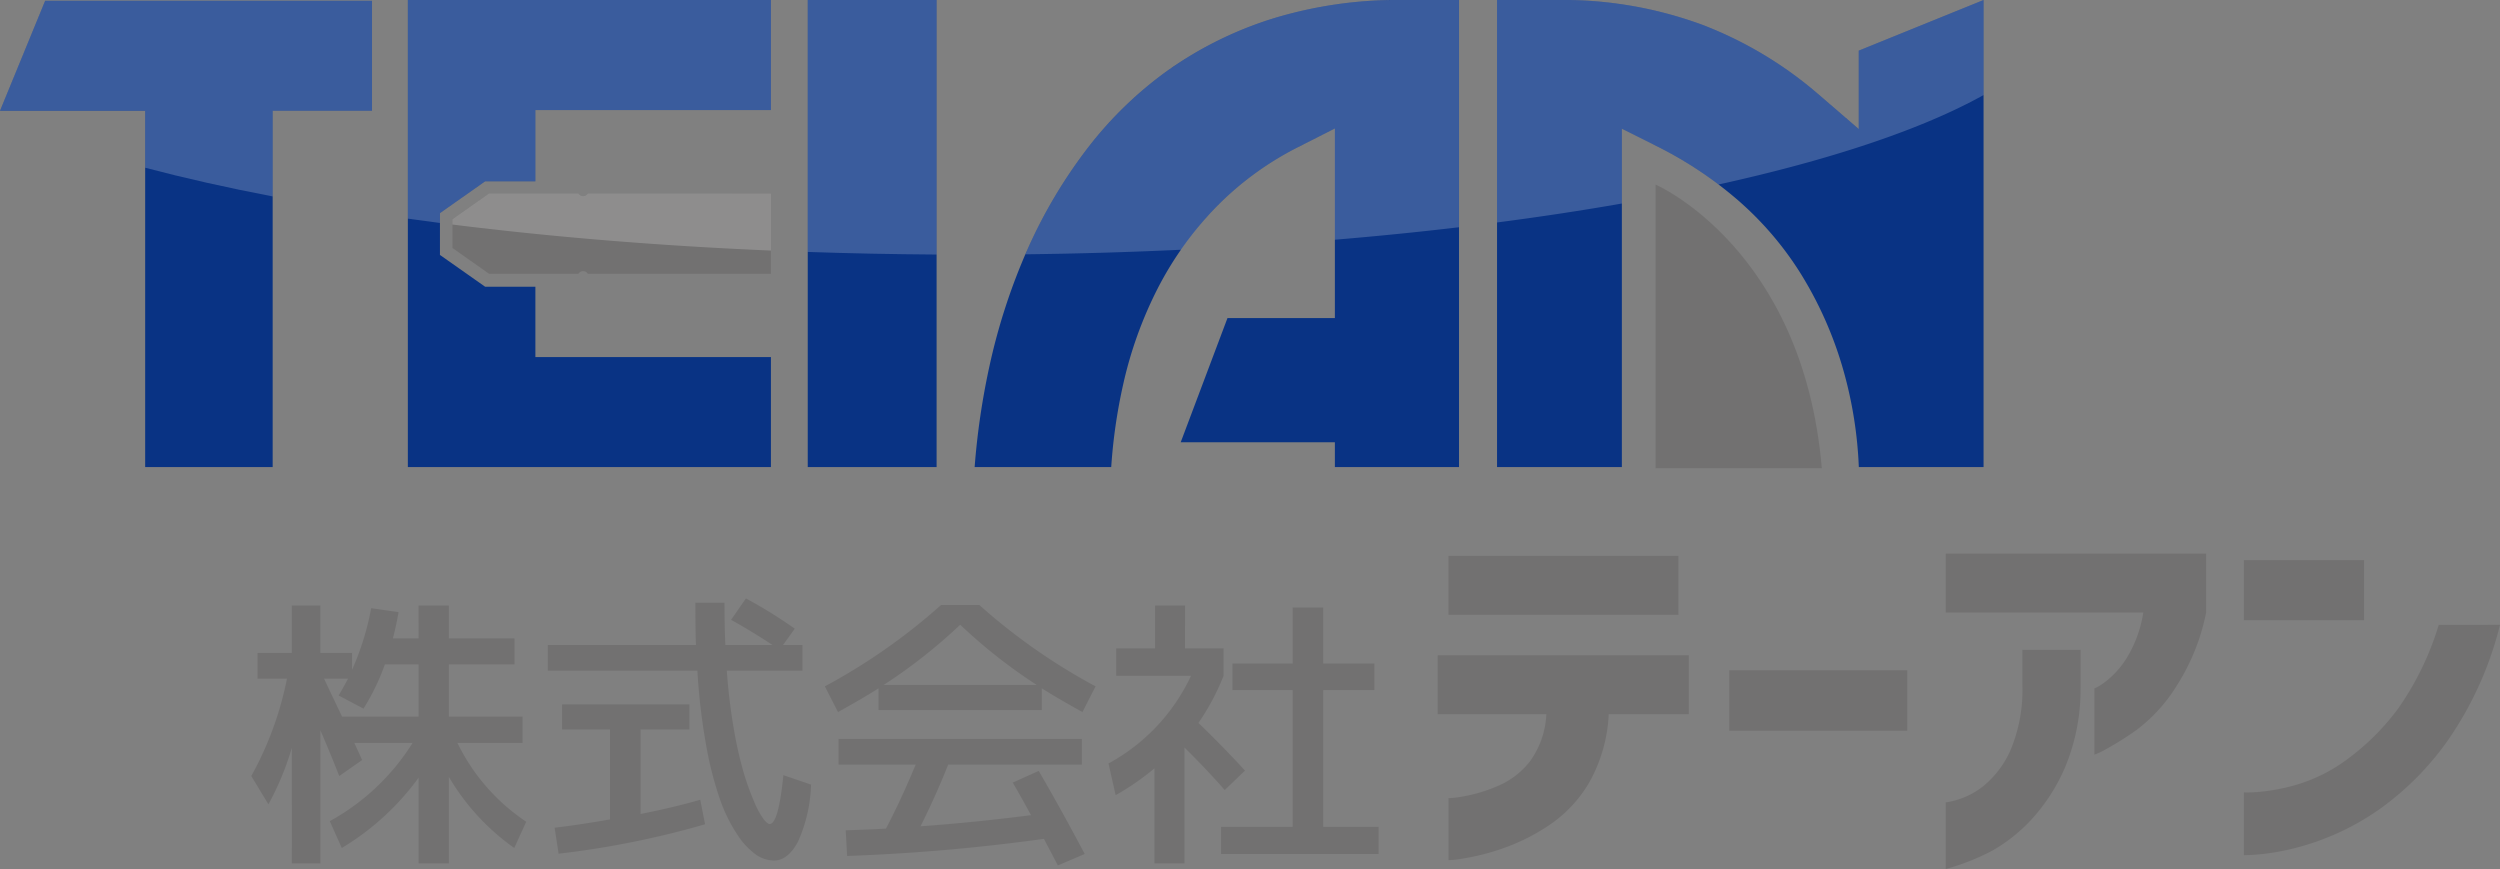
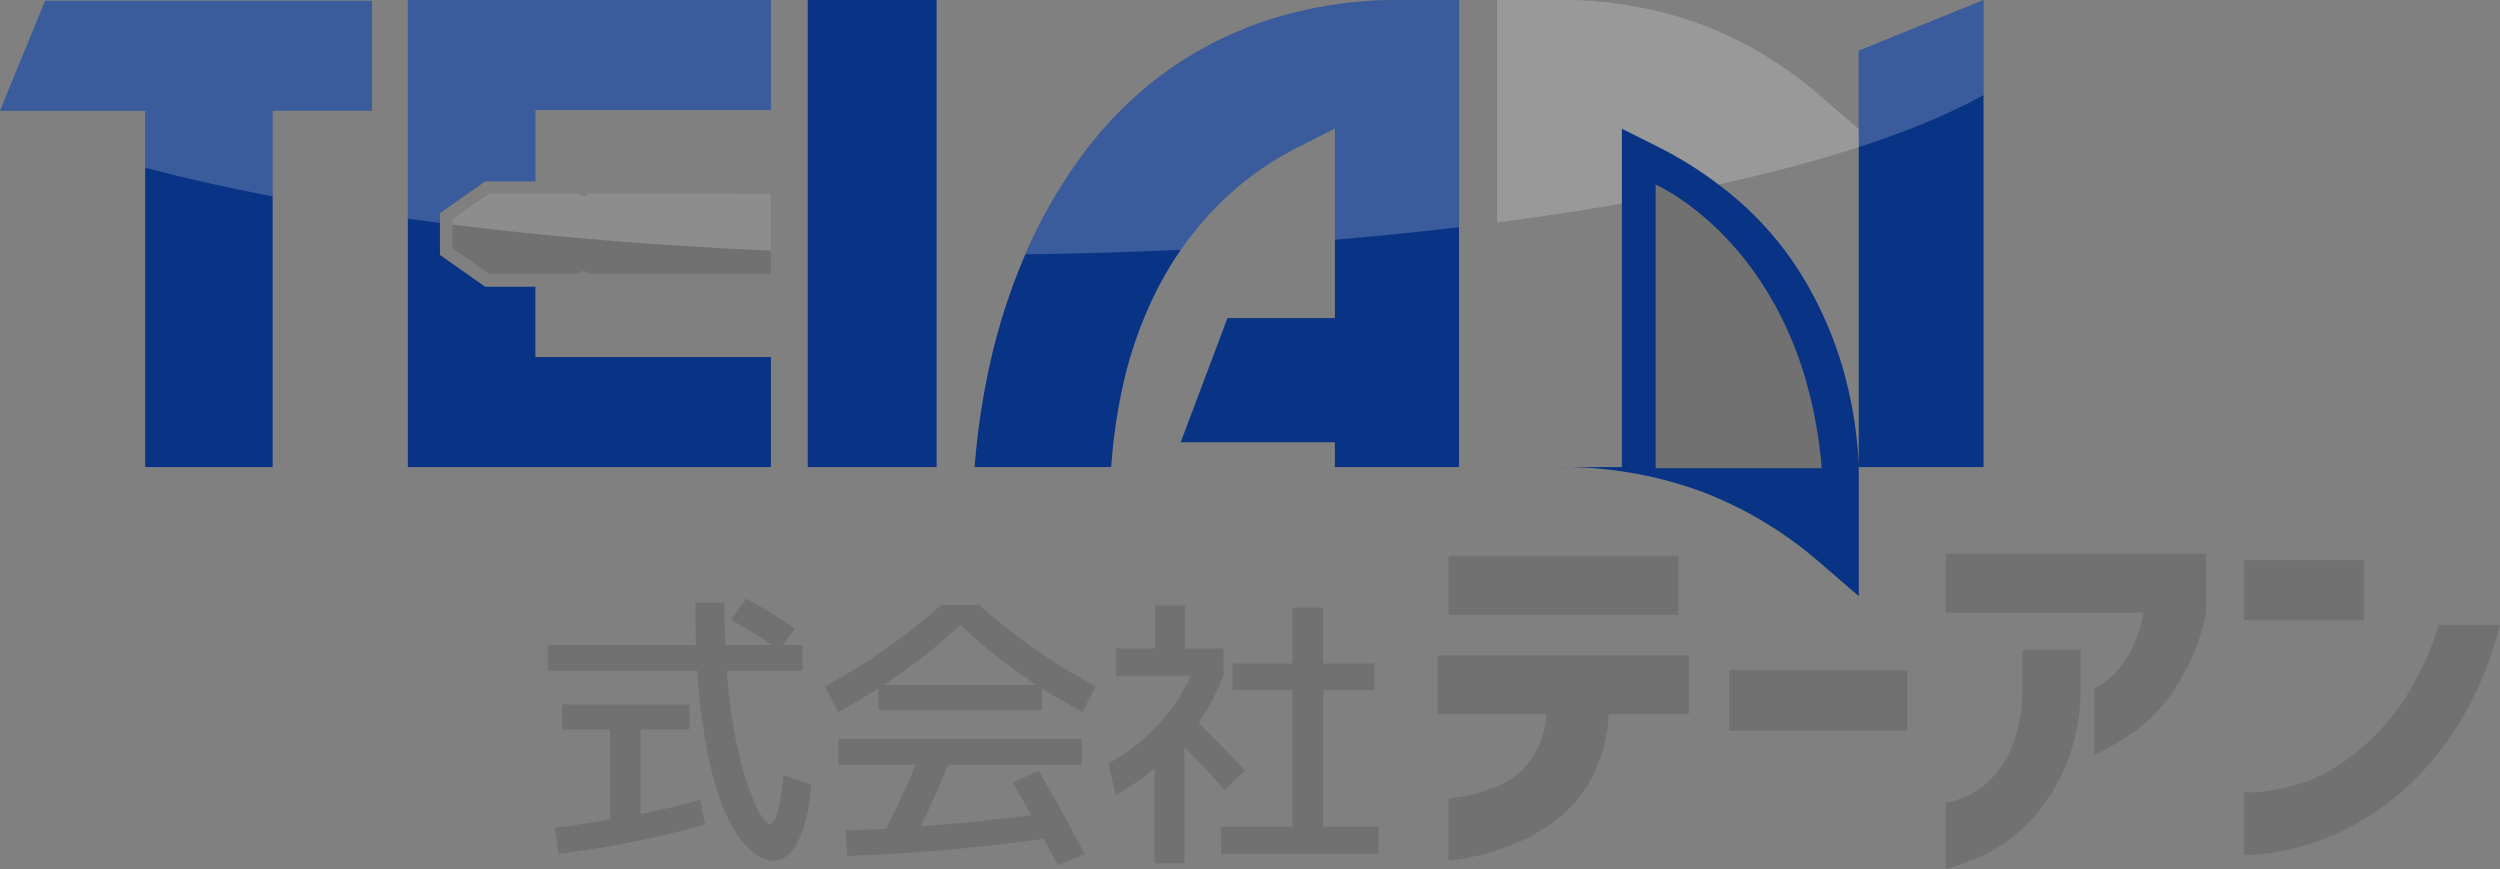
<svg xmlns="http://www.w3.org/2000/svg" width="298.906" height="103.902" viewBox="0 0 298.906 103.902">
  <rect x="0" y="0" width="298.906" height="103.902" fill="#808080" stroke="none" />
  <g id="ロゴ" transform="translate(20500.197 20323.084)">
    <g id="グループ_9" data-name="グループ 9">
      <path id="パス_575" data-name="パス 575" d="M116.655,74.256v-42.6H99.3l5.4-13.159h39.077V31.653H131.9v42.6Z" transform="translate(-20599.496 -20341.496)" fill="#093384" />
      <rect id="長方形_66" data-name="長方形 66" width="15.405" height="55.845" transform="translate(-20403.621 -20323.084)" fill="#093384" />
      <path id="パス_576" data-name="パス 576" d="M258.9,74.256V71.287H240.468l5.591-14.845H258.9V33.771l-4.369,2.216a37.128,37.128,0,0,0-9.865,7.21,40.553,40.553,0,0,0-6.931,9.662,48.345,48.345,0,0,0-4.154,11.547,64.514,64.514,0,0,0-1.421,9.85H215.829a87.833,87.833,0,0,1,1.757-12,73.092,73.092,0,0,1,4.543-13.981,59.809,59.809,0,0,1,7.144-12.07,45.639,45.639,0,0,1,9.71-9.412,44.991,44.991,0,0,1,12.482-6.159,51.048,51.048,0,0,1,15.495-2.224h6.782V74.256Z" transform="translate(-20599.496 -20341.496)" fill="#093384" />
-       <path id="パス_577" data-name="パス 577" d="M321.544,74.256a49.673,49.673,0,0,0-1.815-11.466,45.491,45.491,0,0,0-5.118-11.641,38.994,38.994,0,0,0-7.692-8.948,46.509,46.509,0,0,0-9.35-6.219L293.213,33.8V74.256H278.288V18.412h7.1a48.312,48.312,0,0,1,17.45,2.965,46.921,46.921,0,0,1,13.724,8.178l4.973,4.287V24.466l14.924-6.054V74.256Z" transform="translate(-20599.496 -20341.496)" fill="#093384" />
+       <path id="パス_577" data-name="パス 577" d="M321.544,74.256a49.673,49.673,0,0,0-1.815-11.466,45.491,45.491,0,0,0-5.118-11.641,38.994,38.994,0,0,0-7.692-8.948,46.509,46.509,0,0,0-9.35-6.219L293.213,33.8V74.256H278.288h7.1a48.312,48.312,0,0,1,17.45,2.965,46.921,46.921,0,0,1,13.724,8.178l4.973,4.287V24.466l14.924-6.054V74.256Z" transform="translate(-20599.496 -20341.496)" fill="#093384" />
      <path id="パス_578" data-name="パス 578" d="M163.31,52.693H157.3l-5.4-3.8v-5l5.4-3.8h6.01v-8.52h28.163V18.412h-43.41V74.256h43.41V61.1H163.31Z" transform="translate(-20599.496 -20341.496)" fill="#093384" />
      <path id="パス_579" data-name="パス 579" d="M180.681,41.549h-11.1a.654.654,0,0,1-1.121,0H157.774L153.4,44.63v3.436l4.373,3.08h10.685a.655.655,0,0,1,1.121,0h21.893v-9.6Z" transform="translate(-20599.496 -20341.496)" fill="#727171" />
      <path id="パス_580" data-name="パス 580" d="M317.119,74.394H297.25V40.482S314.878,48.1,317.119,74.394Z" transform="translate(-20599.496 -20341.496)" fill="#727171" />
      <path id="パス_581" data-name="パス 581" d="M143.776,31.653V18.494H104.7L99.3,31.653h17.356v6.813c4.688,1.239,9.789,2.387,15.245,3.431V31.653Z" transform="translate(-20599.496 -20341.496)" fill="#fff" opacity="0.2" />
-       <path id="パス_582" data-name="パス 582" d="M195.874,18.412V48.535q7.574.258,15.406.311V18.412Z" transform="translate(-20599.496 -20341.496)" fill="#fff" opacity="0.2" />
      <path id="パス_583" data-name="パス 583" d="M266.96,18.412a51.048,51.048,0,0,0-15.495,2.224A44.991,44.991,0,0,0,238.983,26.8a45.639,45.639,0,0,0-9.71,9.412,59.809,59.809,0,0,0-7.144,12.07c-.075.175-.143.36-.22.535q9.5-.115,18.6-.546a40.4,40.4,0,0,1,4.149-5.069,37.128,37.128,0,0,1,9.865-7.21l4.369-2.216v13.3q7.65-.642,14.846-1.493V18.412Z" transform="translate(-20599.496 -20341.496)" fill="#fff" opacity="0.2" />
      <path id="パス_584" data-name="パス 584" d="M321.535,24.466v9.376l-4.973-4.287a46.921,46.921,0,0,0-13.724-8.178,48.312,48.312,0,0,0-17.45-2.965h-7.1v26.6q7.8-1.017,14.925-2.267V33.8l4.356,2.181a46.3,46.3,0,0,1,7.2,4.491c13.492-2.975,24.364-6.612,31.689-10.695V18.412Z" transform="translate(-20599.496 -20341.496)" fill="#fff" opacity="0.2" />
      <path id="パス_585" data-name="パス 585" d="M157.3,40.092h6.01v-8.52h28.163V18.412h-43.41V44.553c1.266.177,2.541.352,3.833.518V43.894Z" transform="translate(-20599.496 -20341.496)" fill="#fff" opacity="0.2" />
      <path id="パス_586" data-name="パス 586" d="M180.681,41.549h-11.1a.654.654,0,0,1-1.121,0H157.774L153.4,44.63v.629c11.755,1.47,24.555,2.534,38.072,3.11v-6.82Z" transform="translate(-20599.496 -20341.496)" fill="#fff" opacity="0.2" />
    </g>
    <g id="グループ_5" data-name="グループ 5" transform="translate(-20599.496 -20341.496)">
-       <path id="パス_598" data-name="パス 598" d="M161.773,104.093v3.143H153.99a23.857,23.857,0,0,0,8.226,9.423l-1.432,3.14a27.4,27.4,0,0,1-7.818-8.5v10.345h-3.62V111.4a31.148,31.148,0,0,1-9.183,8.4l-1.434-3.209a27.017,27.017,0,0,0,9.9-9.354h-6.964c.114.249.278.613.5,1.093s.357.8.426.955l-2.731,1.912q-1.094-2.8-2.254-5.462v15.908h-3.415V107.816a33.316,33.316,0,0,1-2.8,6.761l-2.049-3.381a39.916,39.916,0,0,0,4.268-11.643H130.09V96.481h4.1V90.814H137.6v5.667h3.79V98.5a32.7,32.7,0,0,0,2.288-7.372l3.276.477q-.342,1.878-.683,3.139h3.073V90.814h3.62v3.925h7.851v3.107h-7.851v6.247Zm-19.015-.954-2.971-1.572q.546-.919,1.128-2.014h-2.869q.683,1.471,2.151,4.54h9.149V97.846h-4.027A26.779,26.779,0,0,1,142.758,103.139Z" fill="#727171" />
      <path id="パス_599" data-name="パス 599" d="M186.708,92.522l1.775-2.562a56.507,56.507,0,0,1,5.84,3.619l-1.4,1.947h2.321V98.6H186.2a69.175,69.175,0,0,0,.837,6.964,45.43,45.43,0,0,0,1.178,5.223,32.167,32.167,0,0,0,1.246,3.464,10.157,10.157,0,0,0,1.11,2.067c.318.409.569.615.751.615q1.056,0,1.639-5.84l3.31,1.127a17.907,17.907,0,0,1-1.587,6.879q-1.212,2.2-2.85,2.2a3.876,3.876,0,0,1-2.117-.682,8.612,8.612,0,0,1-2.219-2.356,18.624,18.624,0,0,1-2.083-4.181,41.78,41.78,0,0,1-1.673-6.489,72.882,72.882,0,0,1-1.059-8.993H164.791V95.526h17.718q-.067-1.6-.067-5.053h3.481q0,2.7.1,5.053h5.633Q189,93.783,186.708,92.522ZM183.6,116.965a107.357,107.357,0,0,1-17.513,3.517l-.478-3.108q2.694-.306,6.623-.989V105.629H166.5v-3h15.227v3h-5.839v10.108q4.233-.855,7.135-1.707Z" fill="#727171" />
      <path id="パス_600" data-name="パス 600" d="M223.865,100.713v2.6H204.337v-2.6q-1.944,1.231-4.845,2.834l-1.572-3.072a71.882,71.882,0,0,0,13.894-9.728h4.575a71.805,71.805,0,0,0,13.9,9.728l-1.571,3.072Q225.813,101.943,223.865,100.713Zm-.374,9.868q2.7,4.641,5.5,9.935l-3.209,1.366q-.2-.38-1.672-3.176a229.7,229.7,0,0,1-23.525,2.047l-.169-3.071q.135,0,1.98-.068t2.834-.137q1.774-3.378,3.55-7.647h-9.218v-3.072h29.087v3.072H212.667q-1.536,3.856-3.311,7.374,6.28-.443,13.213-1.331-1.263-2.322-2.185-3.892Zm-.24-10.276a63.305,63.305,0,0,1-9.148-7.2,63.43,63.43,0,0,1-9.15,7.2Z" fill="#727171" />
      <path id="パス_601" data-name="パス 601" d="M240.984,95.934h4.609v3.278a27.951,27.951,0,0,1-3.005,5.634q2.972,2.868,5.566,5.7l-2.425,2.325q-2.186-2.495-4.814-5.088v13.86H237.33V110.274a30.307,30.307,0,0,1-4.642,3.209l-.854-3.789A23.009,23.009,0,0,0,241.7,99.212h-8.946V95.934H237.4v-5.12h3.585Zm16.524,21.339h6.623v3.243H245.287v-3.243h8.567V100.919h-7.2V97.746h7.2V91.053h3.654v6.693h6.111v3.173h-6.111Z" fill="#727171" />
    </g>
    <g id="グループ_8" data-name="グループ 8" transform="translate(-20599.496 -20341.496)">
      <path id="パス_606" data-name="パス 606" d="M271.194,103.8V96.756H301.22V103.8h-9.579a18.324,18.324,0,0,1-2.349,8.2,15.68,15.68,0,0,1-4.9,5.156,24.169,24.169,0,0,1-5.619,2.762,27.52,27.52,0,0,1-4.468,1.129,13.023,13.023,0,0,1-1.819.209v-7.415a11.668,11.668,0,0,0,1.75-.207,18,18,0,0,0,4.029-1.2,9.649,9.649,0,0,0,3.961-2.994,10.352,10.352,0,0,0,1.957-5.64Zm1.289-11.882V84.875h27.494V91.92Z" fill="#727171" />
      <path id="パス_607" data-name="パス 607" d="M306.055,105.782V98.551h21.277v7.231Z" fill="#727171" />
      <path id="パス_608" data-name="パス 608" d="M331.937,91.644V84.6h31.131v7.047a25.4,25.4,0,0,1-3.5,8.728,19.359,19.359,0,0,1-4.7,5.226,36.406,36.406,0,0,1-3.708,2.349,8.109,8.109,0,0,1-1.45.69v-7.92a5.642,5.642,0,0,0,1.174-.692,10.545,10.545,0,0,0,2.532-2.694,14.721,14.721,0,0,0,2.143-5.687Zm0,22.7a8.306,8.306,0,0,0,1.5-.346,9.179,9.179,0,0,0,3.177-1.75,11.625,11.625,0,0,0,3.086-4.191,18.5,18.5,0,0,0,1.4-7.714V96.111h6.955v4.514a24.112,24.112,0,0,1-1.843,9.51,22.027,22.027,0,0,1-4.075,6.308,19.505,19.505,0,0,1-4.65,3.684,27.494,27.494,0,0,1-5.55,2.188Z" fill="#727171" />
      <path id="パス_609" data-name="パス 609" d="M367.58,92.565V85.381h14.37v7.184Zm30.626.553a41.861,41.861,0,0,1-6.17,13.722A34.574,34.574,0,0,1,384,115.016a30.59,30.59,0,0,1-7.9,4.074A29.354,29.354,0,0,1,370,120.5a23.731,23.731,0,0,1-2.417.16v-7.506a14.294,14.294,0,0,0,1.89-.07,23.057,23.057,0,0,0,4.72-.944,19.387,19.387,0,0,0,6.056-3.179A28.5,28.5,0,0,0,386.118,103a35.117,35.117,0,0,0,4.765-9.879Z" fill="#727171" />
    </g>
  </g>
</svg>